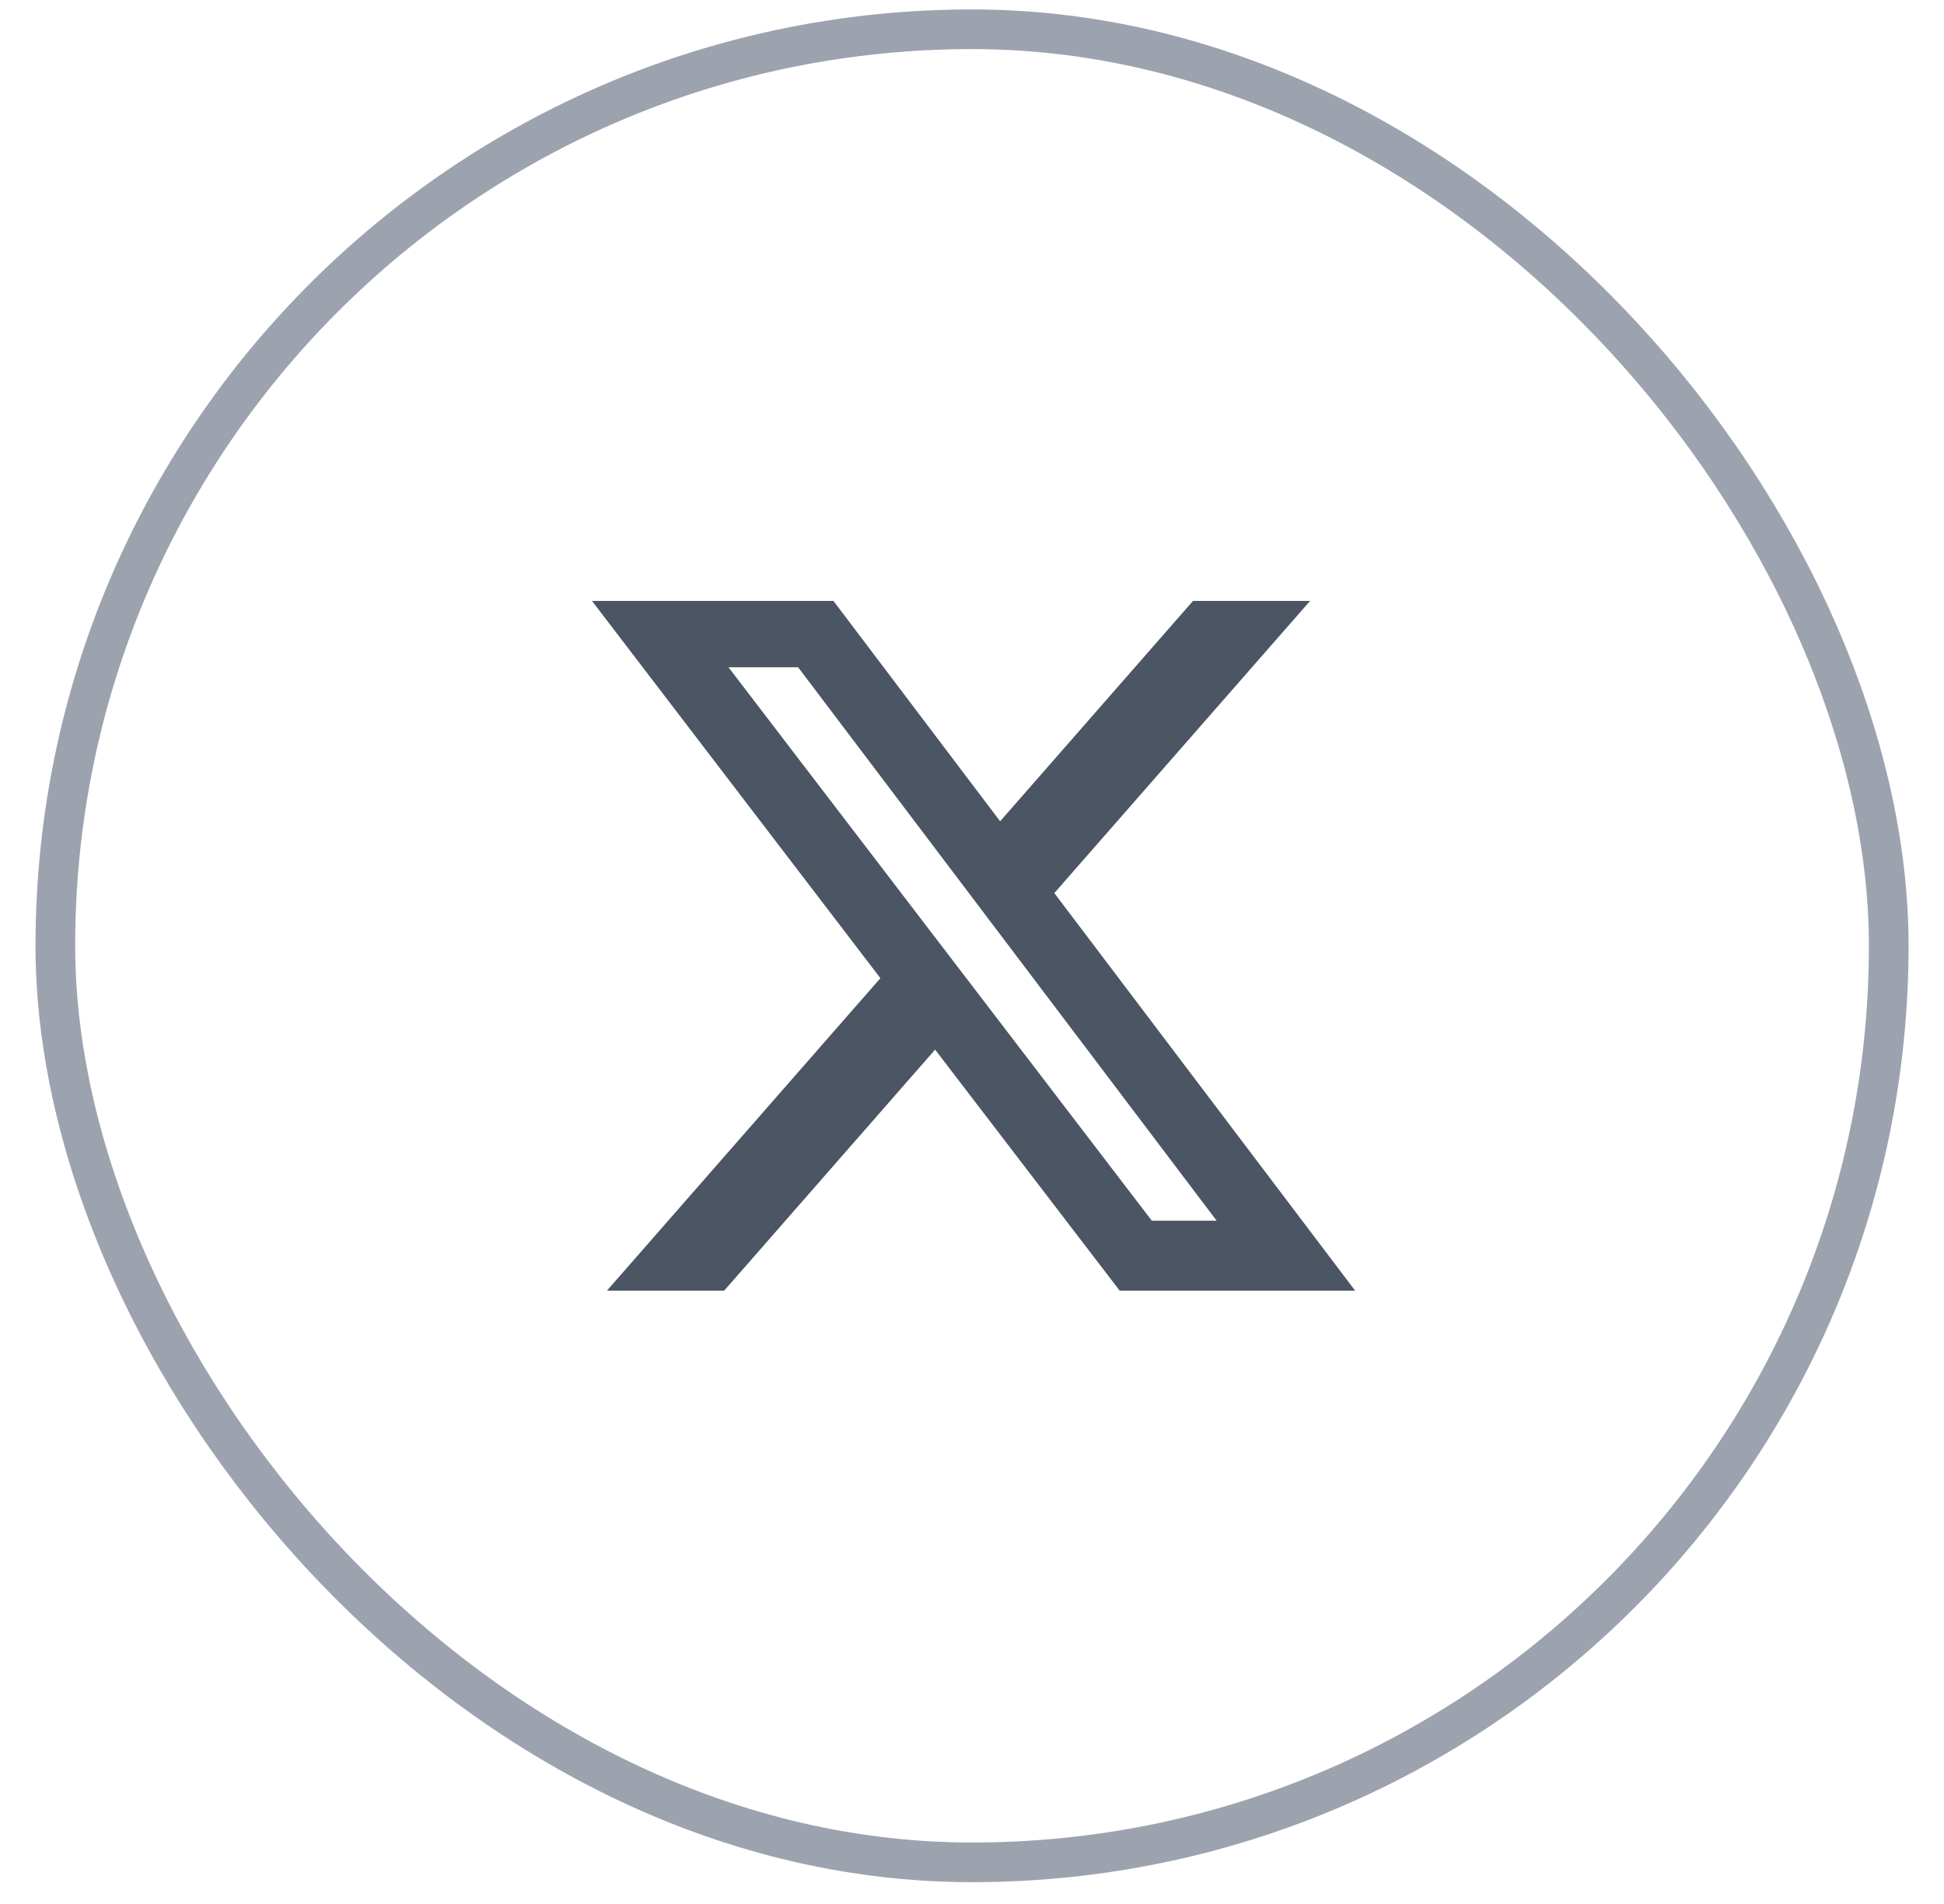
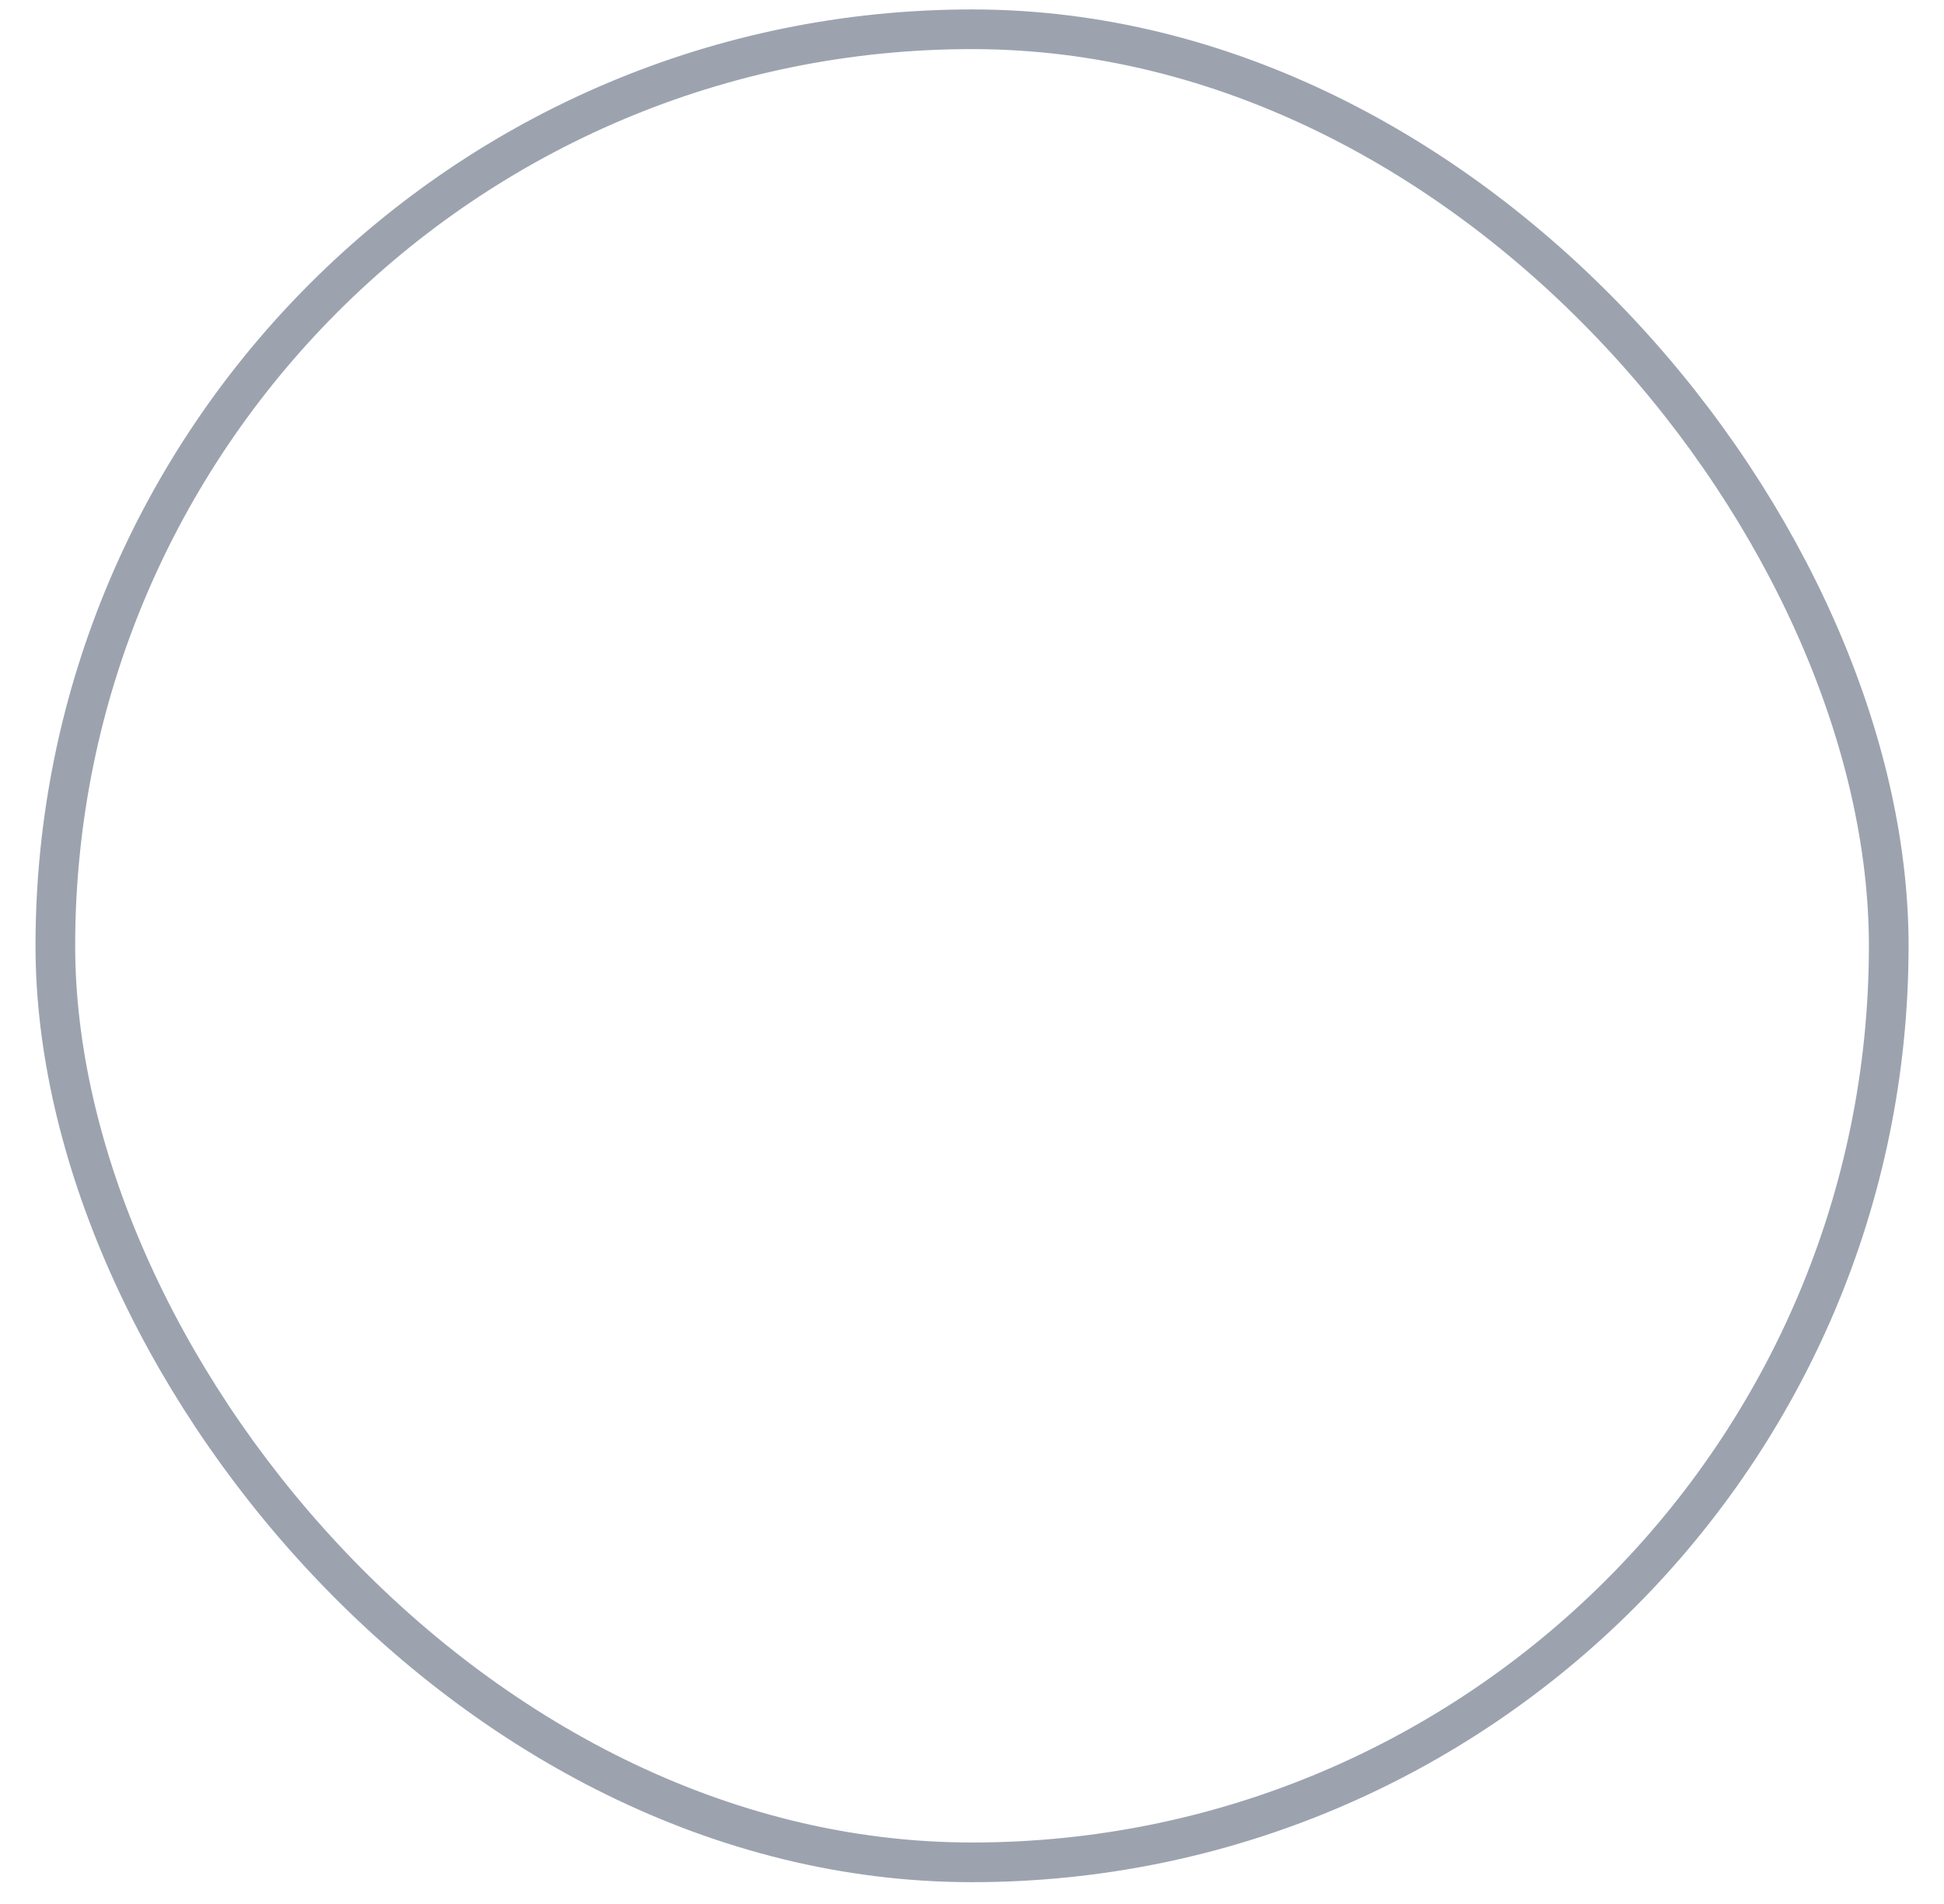
<svg xmlns="http://www.w3.org/2000/svg" width="49" height="48" viewBox="0 0 49 48" fill="none">
  <rect x="1.395" y="0.738" width="46.212" height="46.212" rx="23.106" stroke="#9CA3AF" />
-   <path d="M30.07 15.15H33.021L26.575 22.515L34.157 32.538H28.222L23.57 26.461L18.253 32.538H15.298L22.191 24.66L14.922 15.15H21.008L25.209 20.705L30.07 15.15ZM29.033 30.775H30.667L20.117 16.822H18.362L29.033 30.775Z" fill="#4B5563" />
</svg>